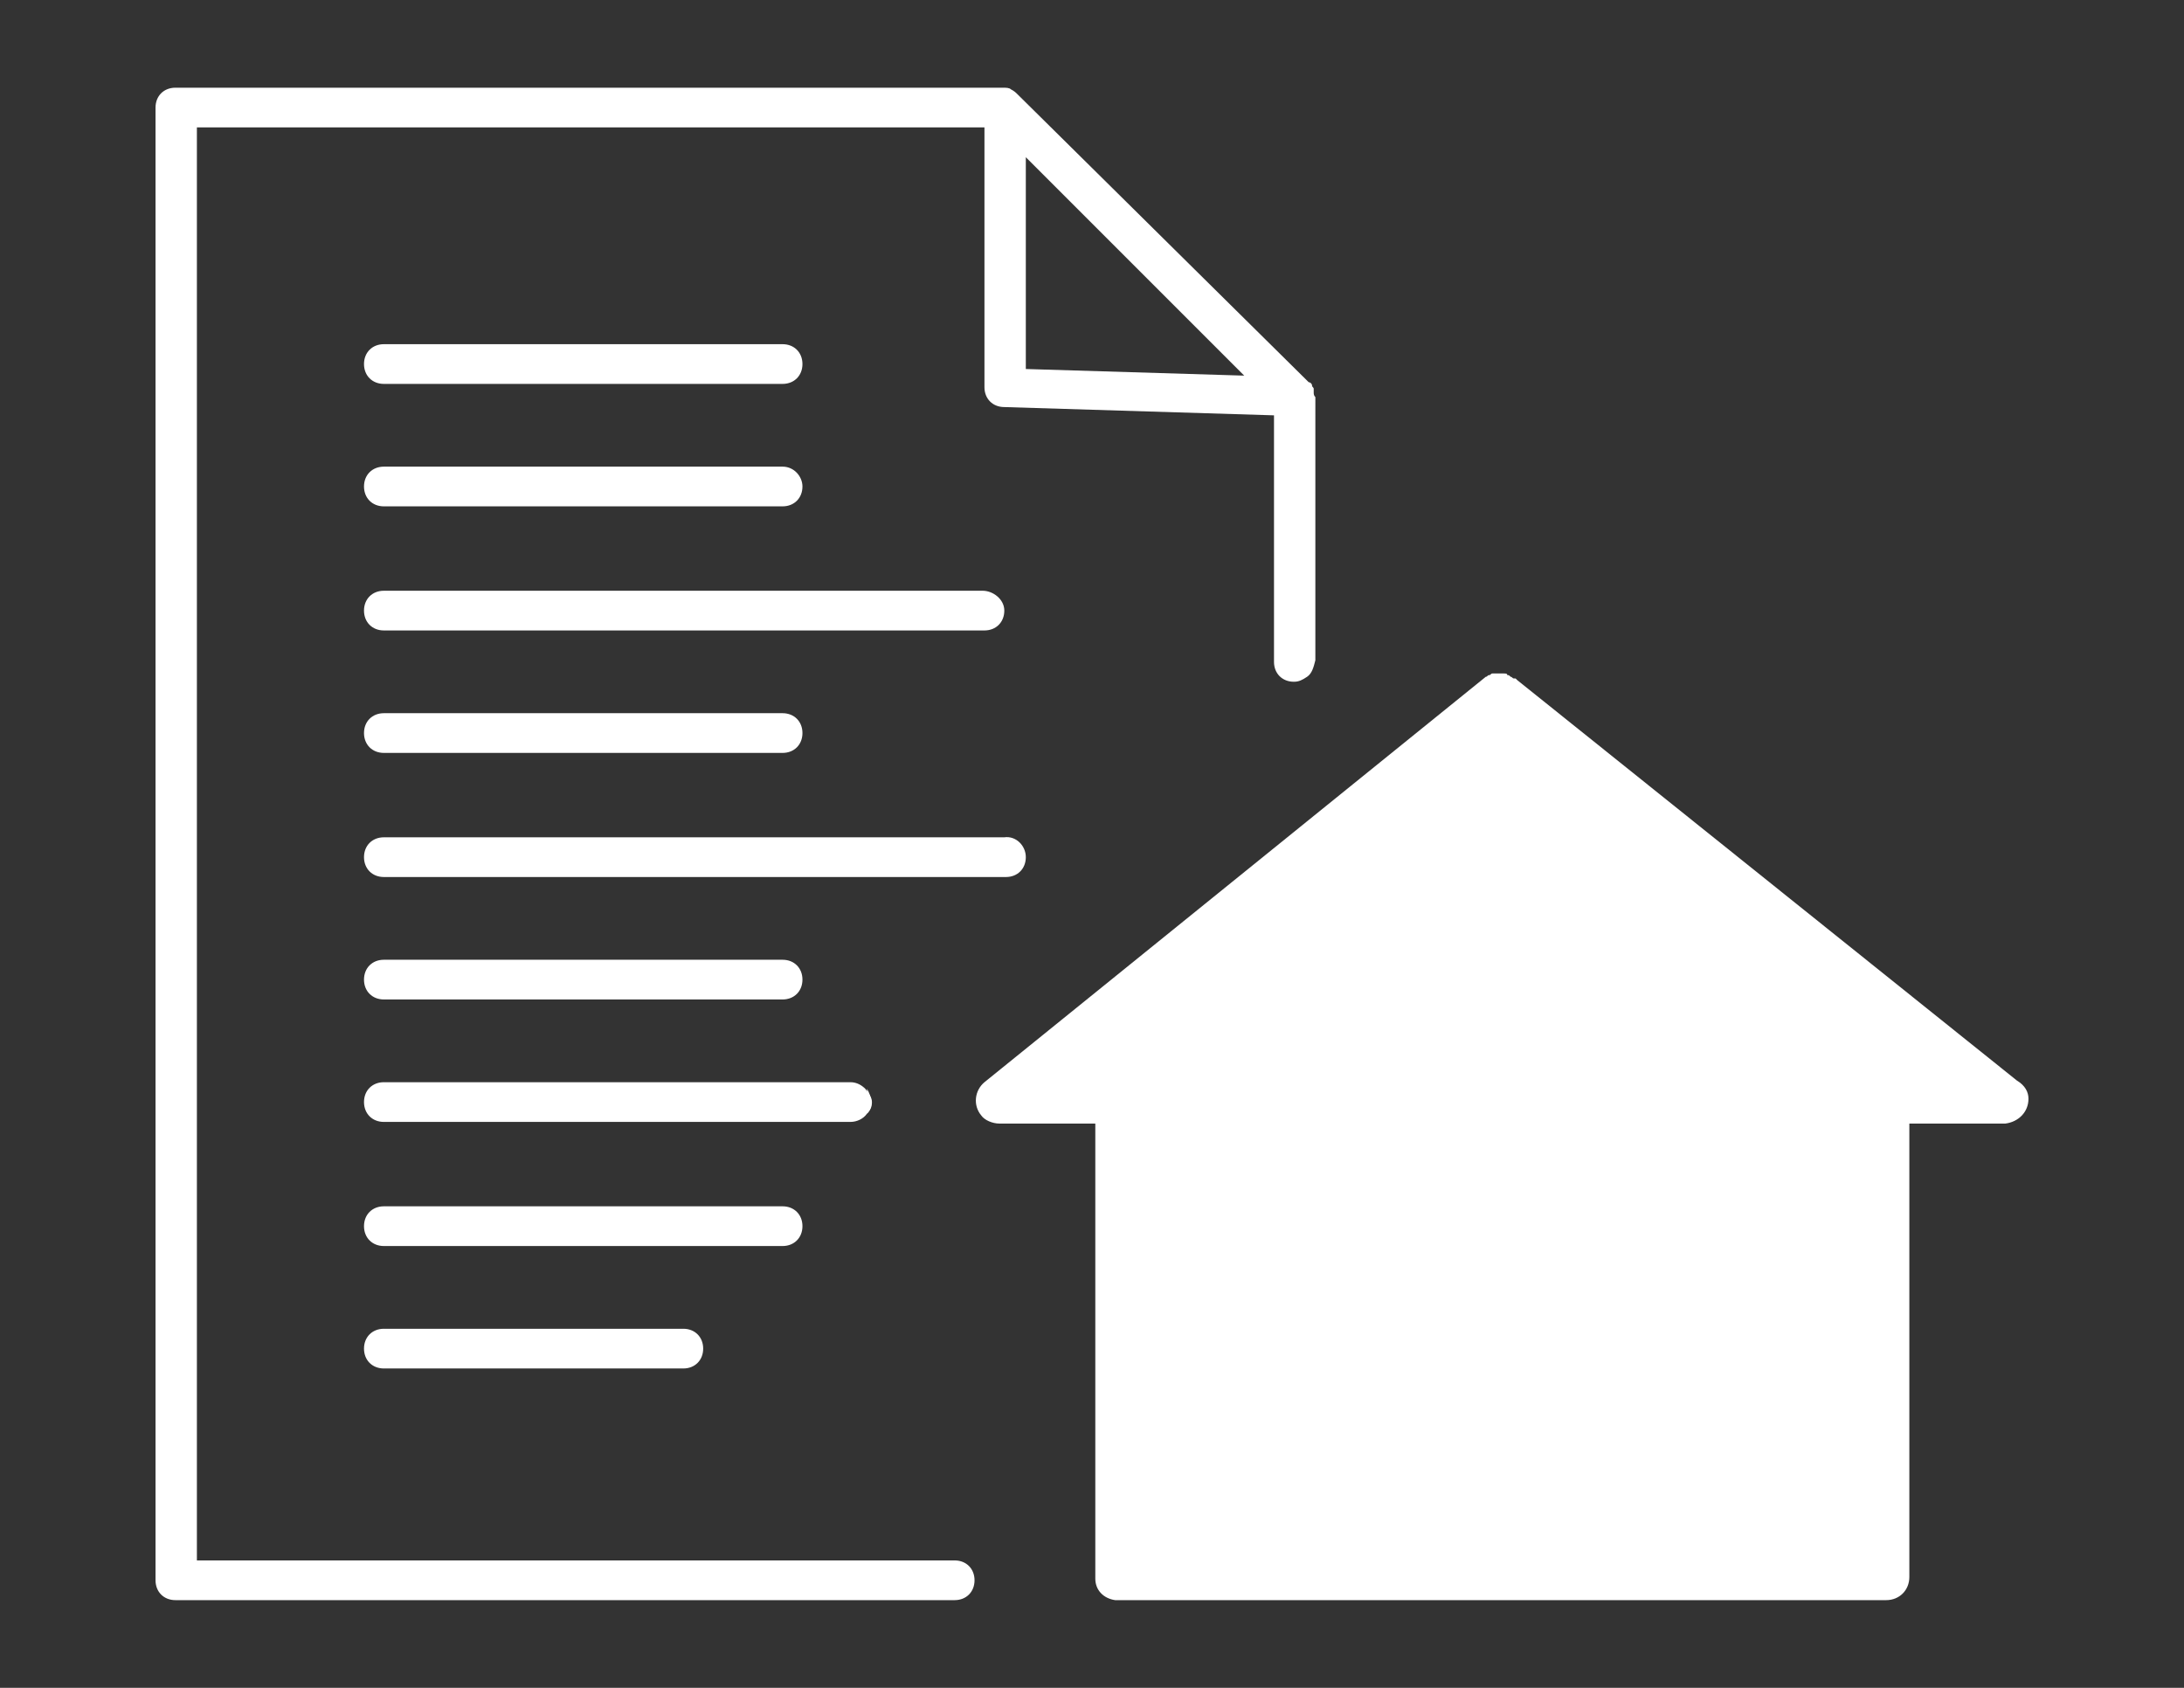
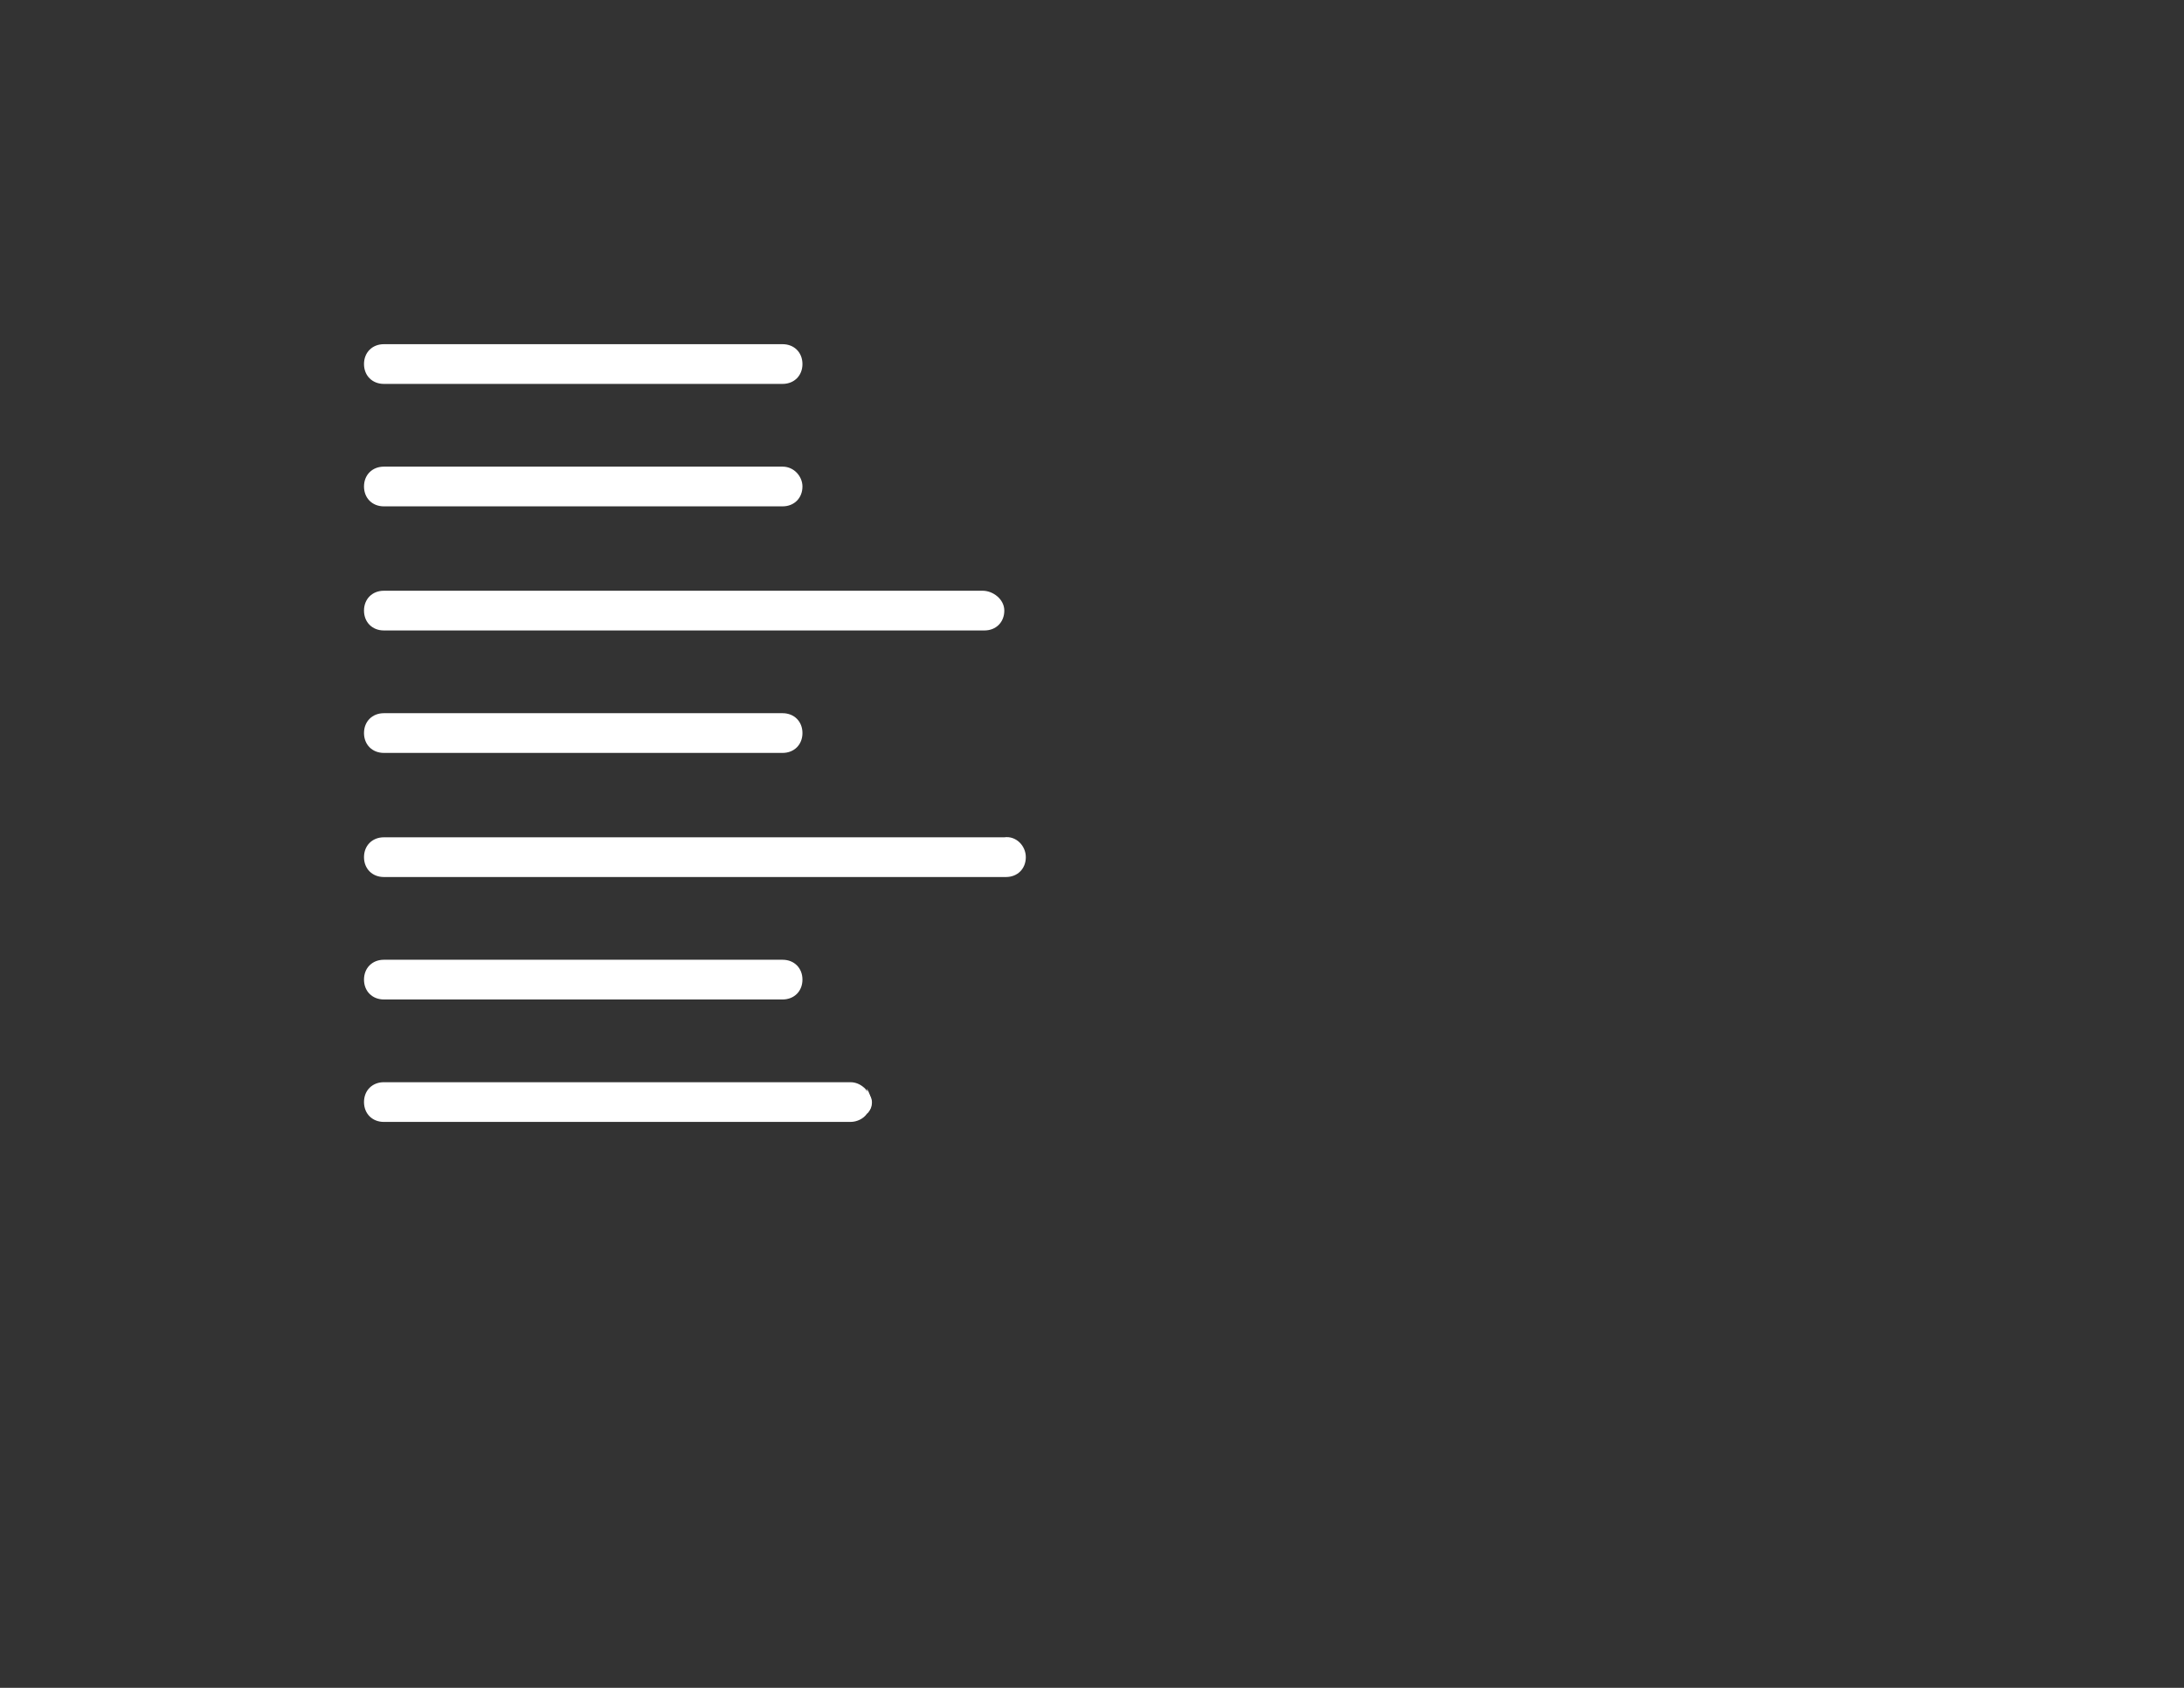
<svg xmlns="http://www.w3.org/2000/svg" version="1.1" id="Calque_1" x="0px" y="0px" viewBox="0 0 132 102" style="enable-background:new 0 0 132 102;" xml:space="preserve">
  <rect x="0" y="0" width="132" height="102" fill="#333333" stroke="none" />
  <style type="text/css">
	.st0{fill:#FFFFFF;}
	.st1{fill:none;}
</style>
-   <path class="st0" d="M79.4,23.7c0-0.1,0-0.1,0-0.2s-0.1-0.1-0.1-0.2s-0.1-0.2-0.2-0.2l0,0L61.5,5.7c-0.1-0.1-0.2-0.2-0.4-0.3  c-0.1-0.1-0.3-0.1-0.5-0.1h-50c-0.7,0-1.2,0.5-1.2,1.2v89c0,0.7,0.5,1.2,1.2,1.2h47.1c0.7,0,1.2-0.5,1.2-1.2l0,0l0,0  c0-0.7-0.5-1.2-1.2-1.2l0,0H11.9V7.7h47.6v15.7c0,0.7,0.5,1.2,1.2,1.2l16.3,0.5V40c0,0.7,0.5,1.2,1.2,1.2c0.3,0,0.5-0.1,0.8-0.3  s0.4-0.6,0.5-1V24C79.4,23.9,79.4,23.8,79.4,23.7z M62,22.3V9.5l13.2,13.2L62,22.3z" />
  <path class="st0" d="M48.5,22c0,0.7-0.5,1.2-1.2,1.2H23.2c-0.7,0-1.2-0.5-1.2-1.2s0.5-1.2,1.2-1.2h24.1C48,20.8,48.5,21.3,48.5,22z" />
  <path class="st0" d="M48.5,29.4c0,0.7-0.5,1.2-1.2,1.2H23.2c-0.7,0-1.2-0.5-1.2-1.2s0.5-1.2,1.2-1.2h24.1  C48,28.2,48.5,28.8,48.5,29.4z" />
  <path class="st0" d="M48.5,44.3c0,0.7-0.5,1.2-1.2,1.2l0,0H23.2c-0.7,0-1.2-0.5-1.2-1.2s0.5-1.2,1.2-1.2h24.1  C48,43.1,48.5,43.6,48.5,44.3z" />
  <path class="st0" d="M48.5,59.2c0,0.7-0.5,1.2-1.2,1.2H23.2c-0.7,0-1.2-0.5-1.2-1.2s0.5-1.2,1.2-1.2h24.1C48,58,48.5,58.5,48.5,59.2  L48.5,59.2z" />
-   <path class="st0" d="M48.5,74.1c0,0.7-0.5,1.2-1.2,1.2H23.2c-0.7,0-1.2-0.5-1.2-1.2s0.5-1.2,1.2-1.2h24.1  C48,72.9,48.5,73.4,48.5,74.1z" />
  <path class="st0" d="M60.7,36.9c0,0.7-0.5,1.2-1.2,1.2l0,0H23.2c-0.7,0-1.2-0.5-1.2-1.2s0.5-1.2,1.2-1.2h36.2  C60,35.7,60.7,36.2,60.7,36.9z" />
  <path class="st0" d="M62,51.8c0,0.7-0.5,1.2-1.2,1.2H23.2c-0.7,0-1.2-0.5-1.2-1.2s0.5-1.2,1.2-1.2h37.5C61.4,50.5,62,51.1,62,51.8  L62,51.8z" />
  <path class="st0" d="M52.7,66.6c0,0.3-0.1,0.5-0.3,0.7c-0.2,0.3-0.6,0.5-1,0.5H23.2c-0.7,0-1.2-0.5-1.2-1.2s0.5-1.2,1.2-1.2h28.2  c0.4,0,0.7,0.2,0.9,0.4C52.5,66.1,52.7,66.3,52.7,66.6z" />
-   <path class="st0" d="M42.5,81.5c0,0.7-0.5,1.2-1.2,1.2H23.2c-0.7,0-1.2-0.5-1.2-1.2s0.5-1.2,1.2-1.2h18.1  C42,80.3,42.5,80.8,42.5,81.5z" />
  <path class="st0" d="M52.4,65.8c0,0.5,0,1,0,1.5C52.8,66.9,52.7,66.3,52.4,65.8z" />
  <line class="st1" x1="50" y1="96.7" x2="49.4" y2="96.7" />
-   <line class="st1" x1="50.4" y1="94.3" x2="47.4" y2="94.3" />
-   <path class="st0" d="M122.6,66.4c0,0.8-0.6,1.4-1.4,1.5h-5.8v27.4c0,0.8-0.6,1.4-1.4,1.4l0,0H67.4c-0.7-0.1-1.2-0.6-1.2-1.3v-0.1  V67.9h-5.8c-0.4,0-0.9-0.2-1.1-0.5c-0.5-0.6-0.4-1.5,0.2-2l0,0l30.3-24.5l0,0l0,0c0.1,0,0.1-0.1,0.2-0.1l0,0c0.1,0,0.1-0.1,0.2-0.1  l0,0c0.1,0,0.1,0,0.2,0c0.1,0,0.1,0,0.2,0c0.1,0,0.2,0,0.3,0c0.1,0,0.2,0,0.2,0.1c0.1,0,0.1,0,0.2,0.1c0.1,0,0.1,0.1,0.2,0.1  c0,0,0,0,0.1,0l0.1,0.1l30.2,24.2C122.4,65.6,122.6,66,122.6,66.4z" />
</svg>